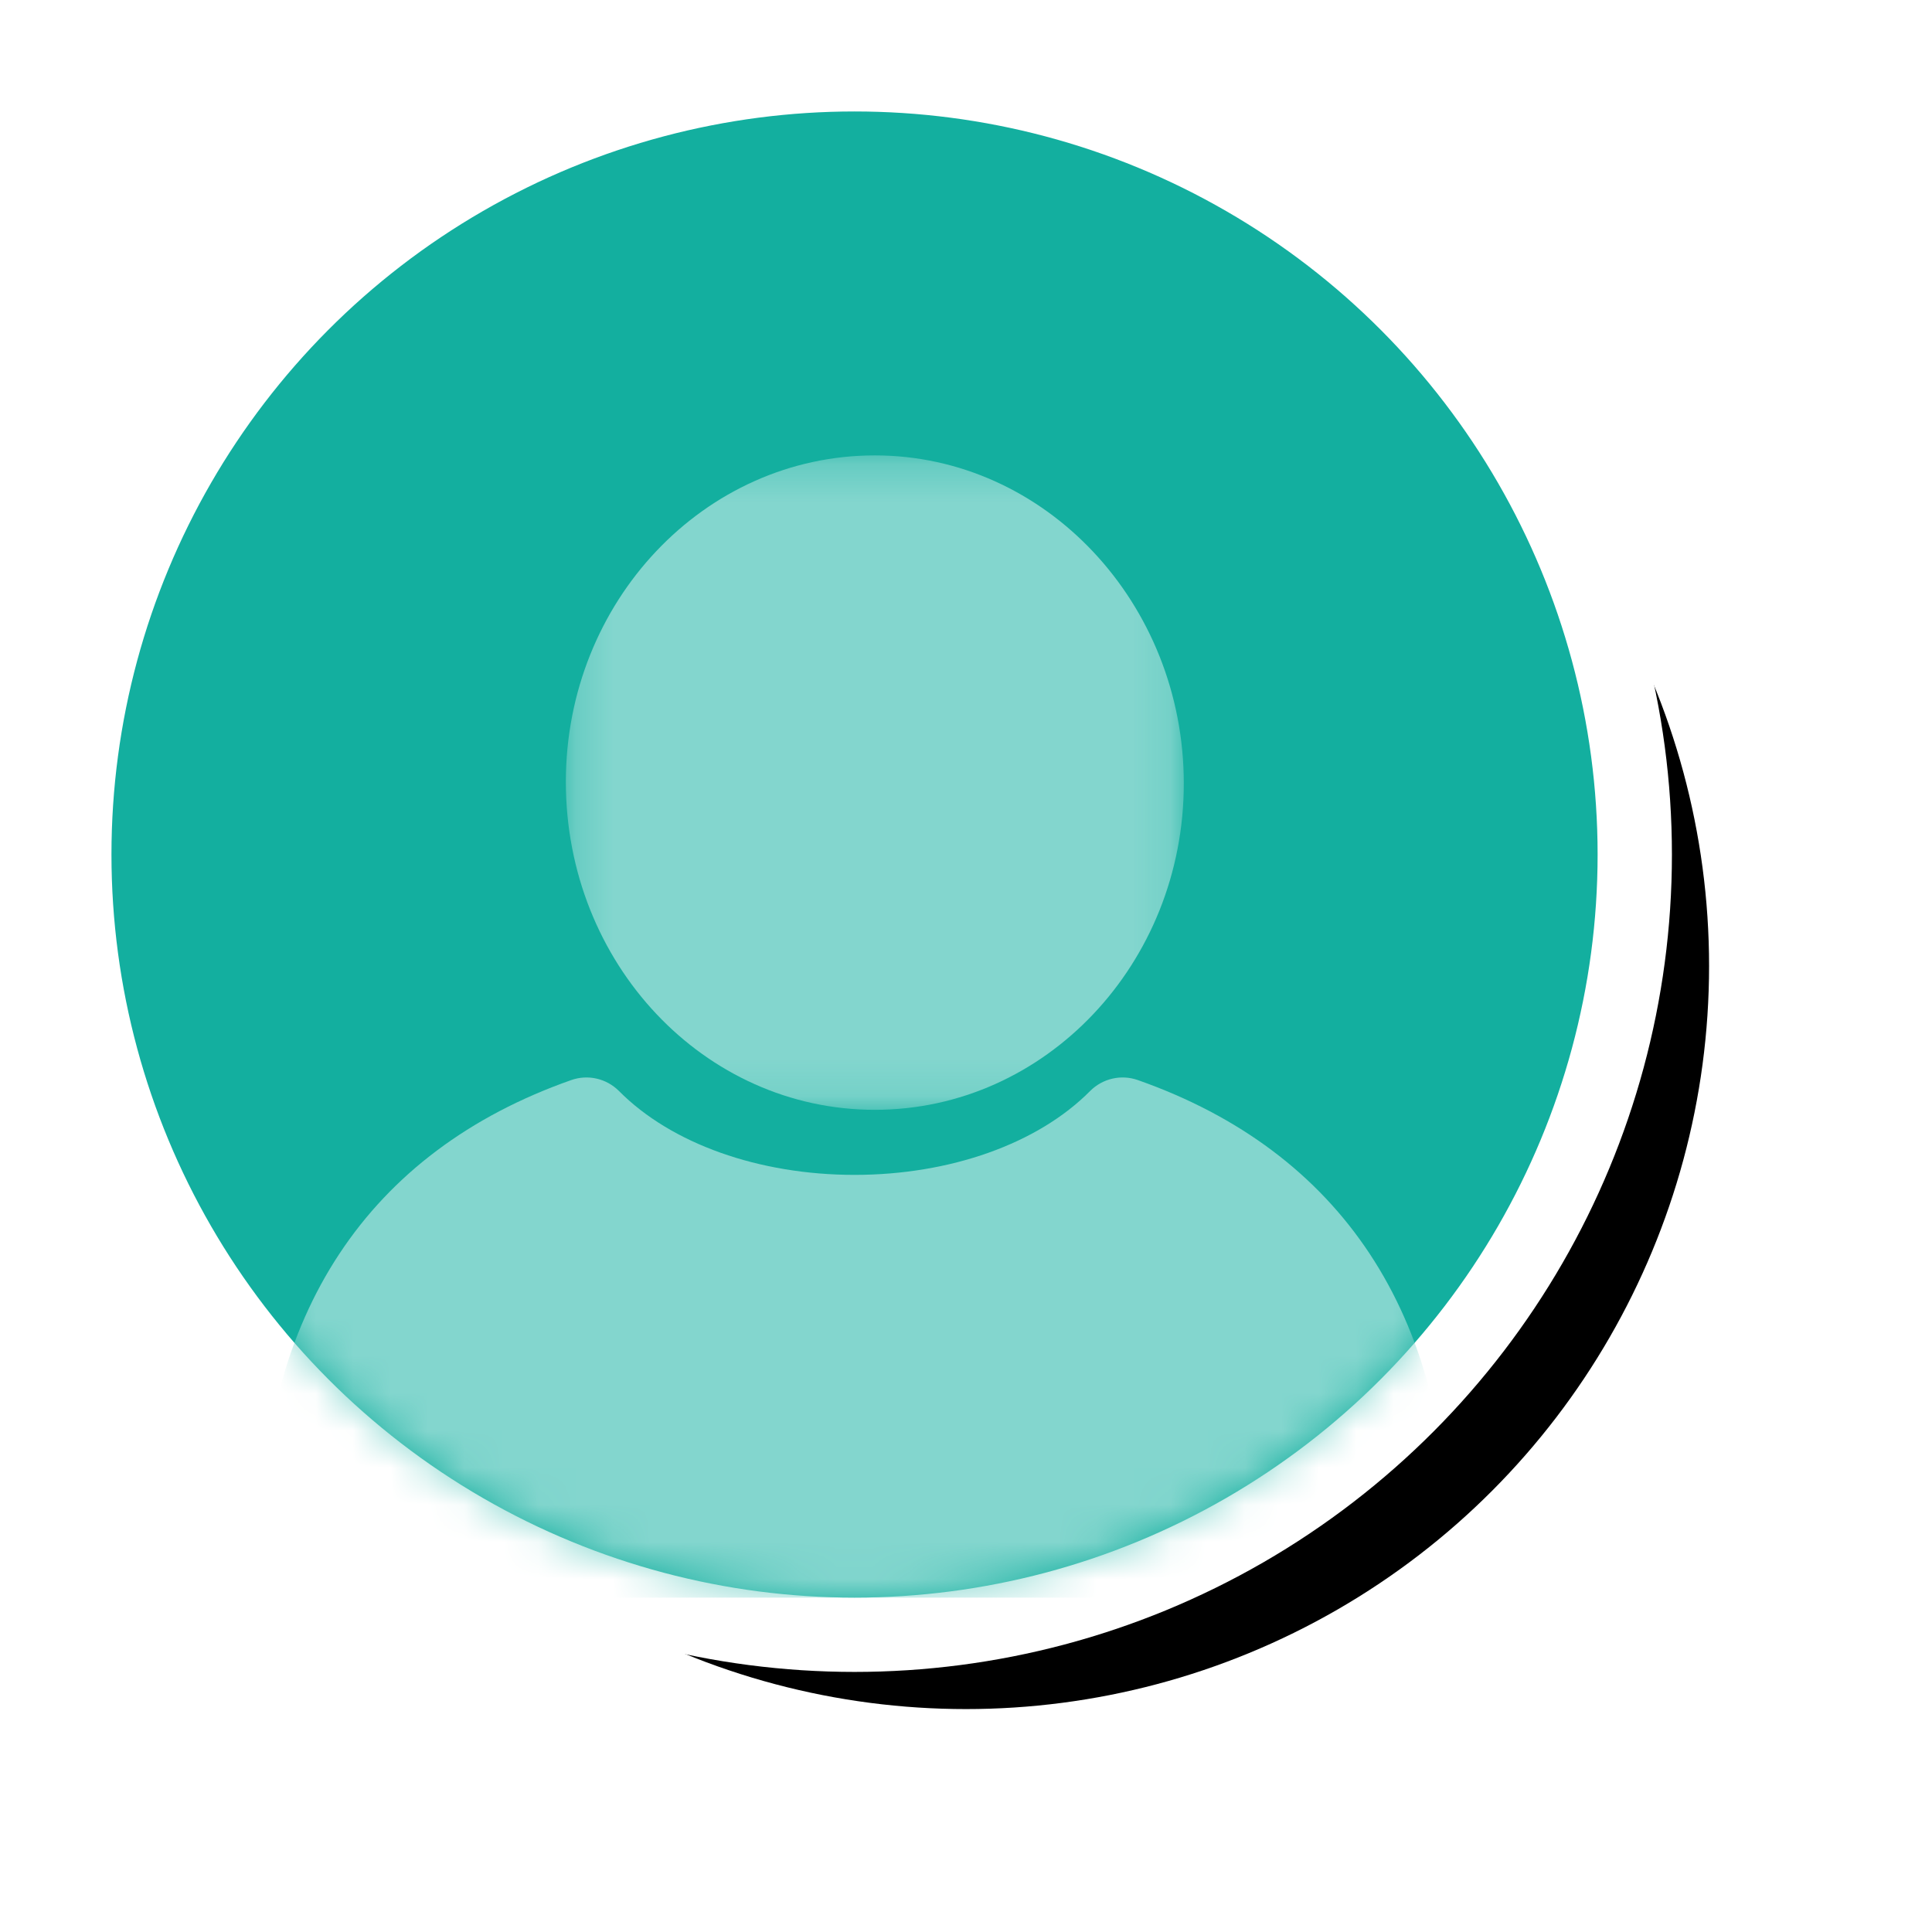
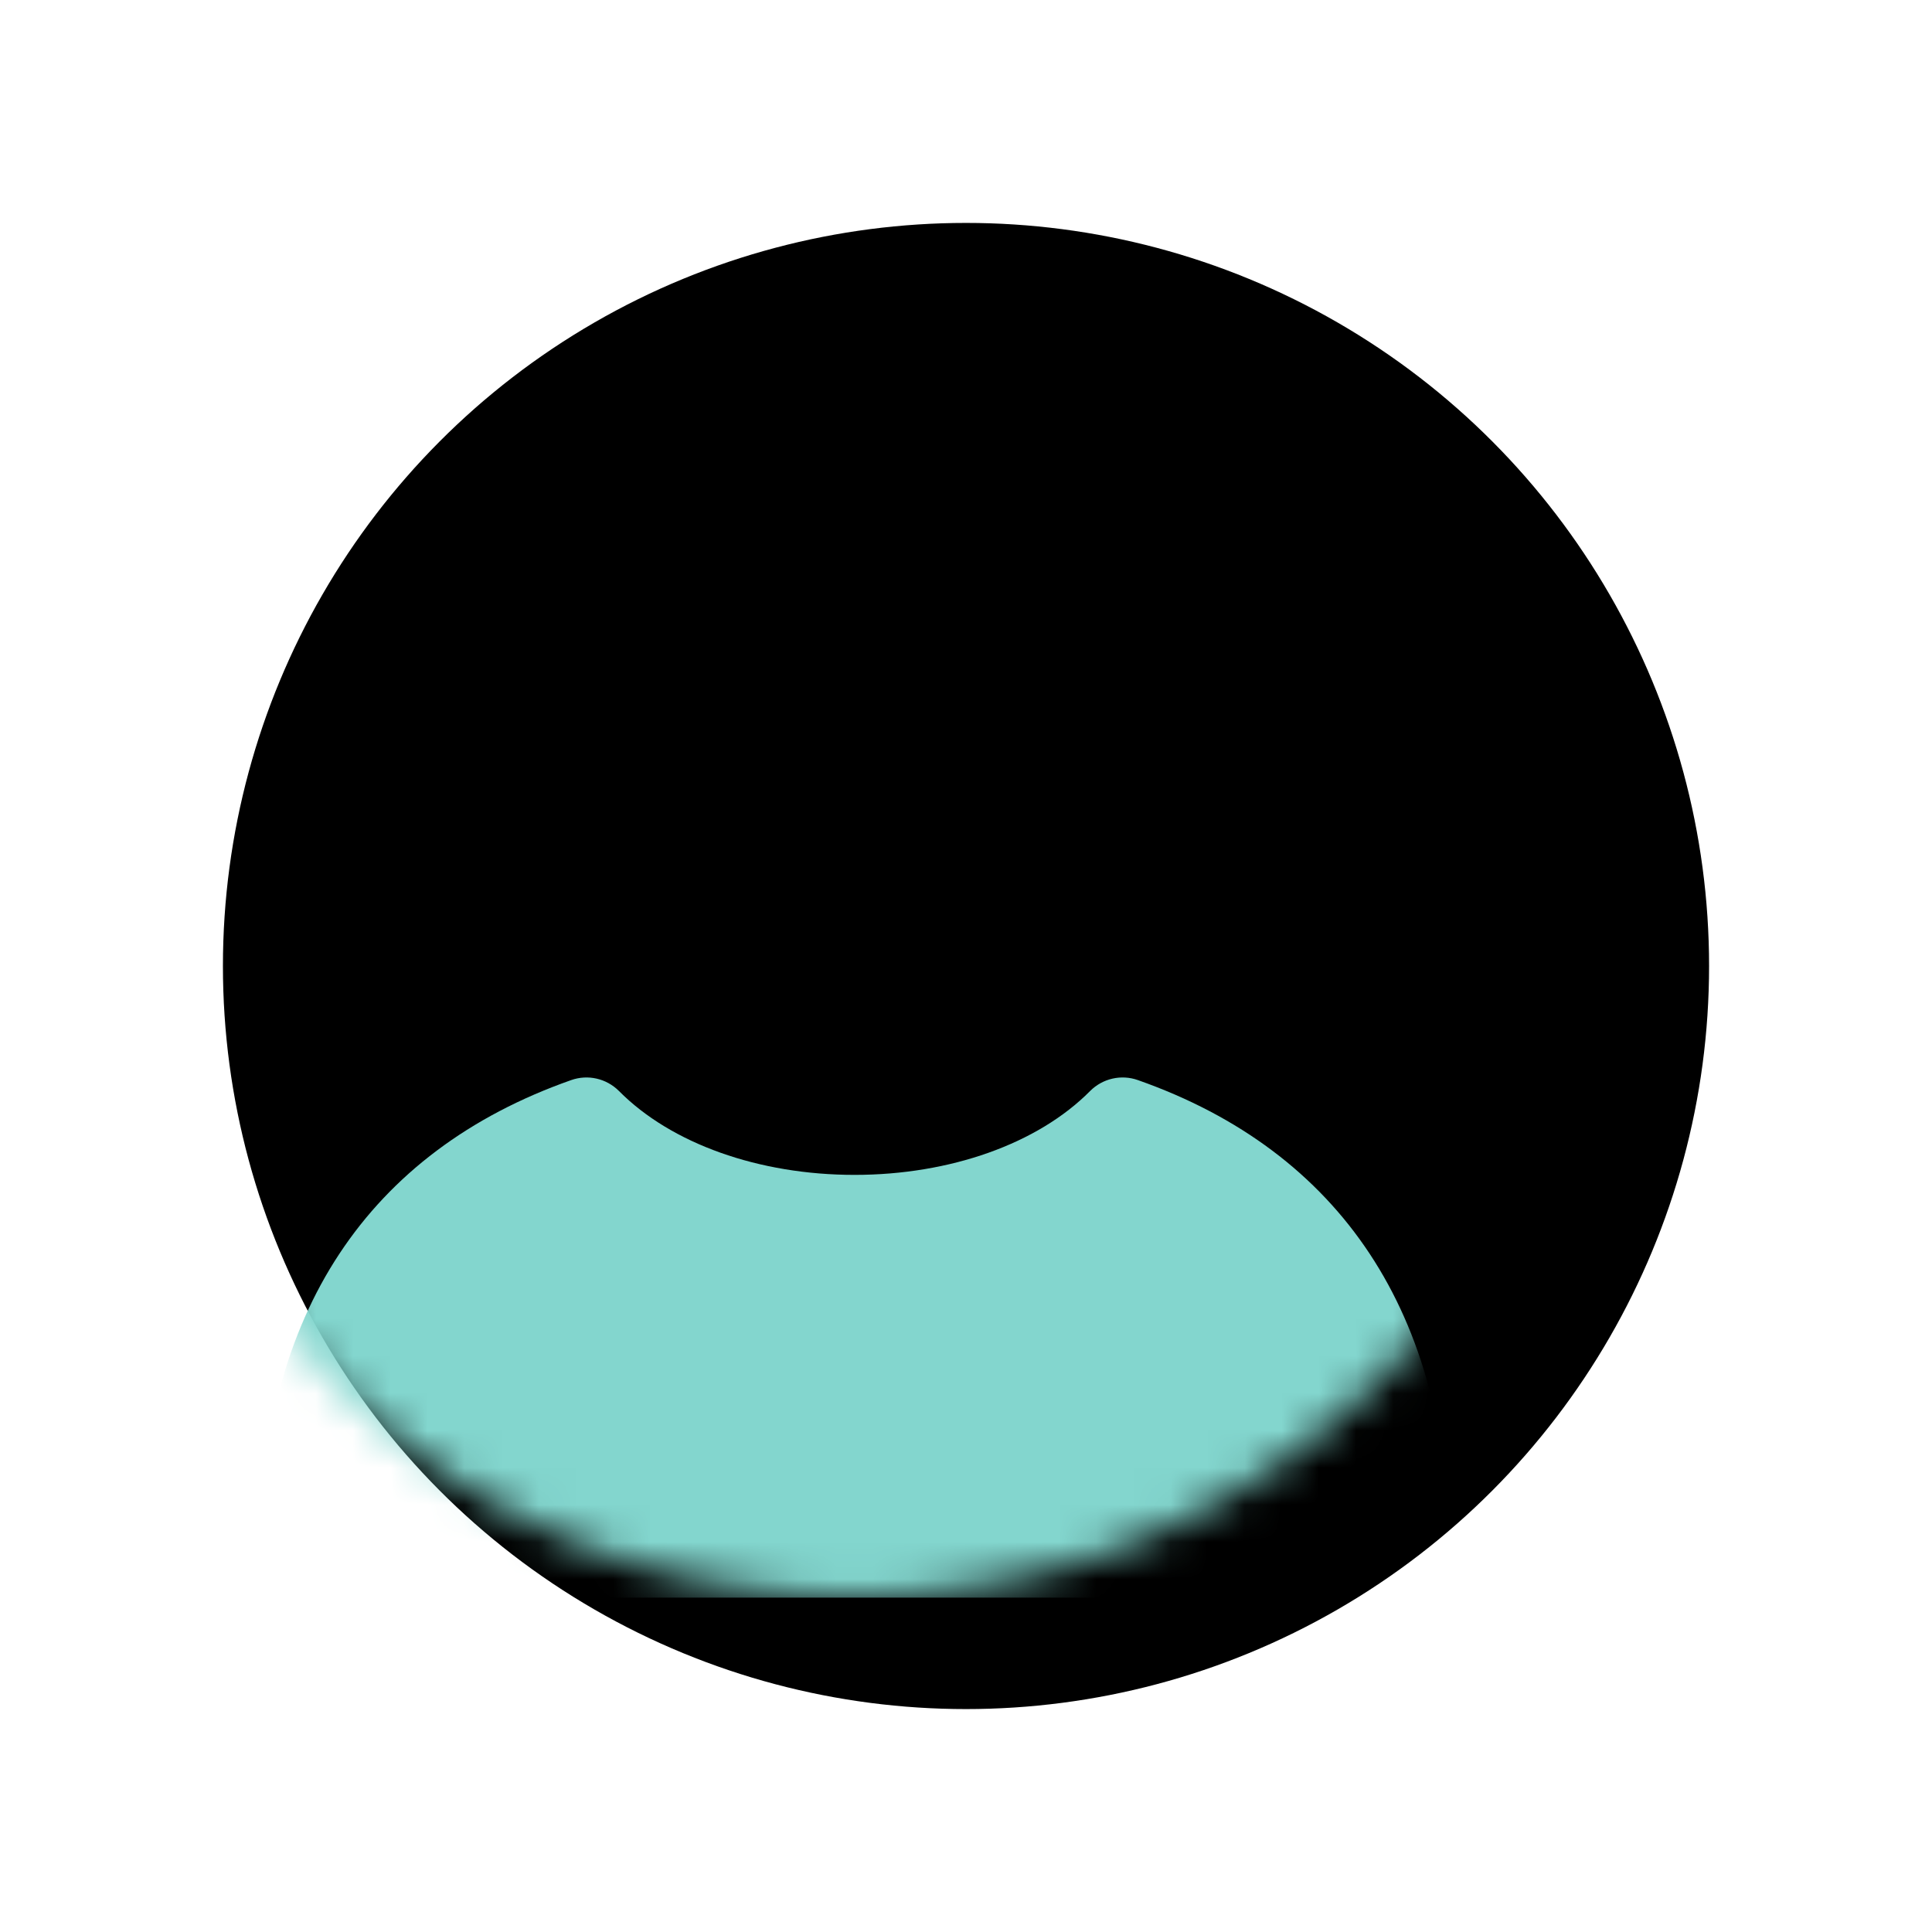
<svg xmlns="http://www.w3.org/2000/svg" xmlns:xlink="http://www.w3.org/1999/xlink" width="52px" height="52px" viewBox="0 0 52 52" version="1.1">
  <title>template_0</title>
  <defs>
    <circle id="path-1" cx="20" cy="20" r="20" />
    <filter x="-16.3%" y="-16.2%" width="147.5%" height="147.5%" filterUnits="objectBoundingBox" id="filter-3">
      <feMorphology radius="2" operator="dilate" in="SourceAlpha" result="shadowSpreadOuter1" />
      <feOffset dx="3" dy="3" in="shadowSpreadOuter1" result="shadowOffsetOuter1" />
      <feGaussianBlur stdDeviation="2" in="shadowOffsetOuter1" result="shadowBlurOuter1" />
      <feComposite in="shadowBlurOuter1" in2="SourceAlpha" operator="out" result="shadowBlurOuter1" />
      <feColorMatrix values="0 0 0 0 0.22   0 0 0 0 0.243   0 0 0 0 0.325  0 0 0 0.095 0" type="matrix" in="shadowBlurOuter1" />
    </filter>
-     <polygon id="path-4" points="0.23 0.257 16.862 0.257 16.862 17.871 0.23 17.871" />
  </defs>
  <g id="Page-1" stroke="none" stroke-width="1" fill="none" fill-rule="evenodd">
    <g id="HomePage-Section-Dashboard---23-June-Copy-11" transform="translate(-1648, -37)">
      <g id="template_0" transform="translate(1651, 40)">
        <mask id="mask-2" fill="white">
          <use xlink:href="#path-1" />
        </mask>
        <g id="Mask">
          <use fill="black" fill-opacity="1" filter="url(#filter-3)" xlink:href="#path-1" />
-           <circle stroke="#FFFFFF" stroke-width="2" fill="#13AF9F" fill-rule="evenodd" cx="20" cy="20" r="21" />
        </g>
        <g id="Group-6" mask="url(#mask-2)">
          <g transform="translate(4, 8.016)">
            <path d="M23.627,18.055 C23.178,17.896 22.68,18.01 22.342,18.347 C20.933,19.77 18.57,20.606 16,20.606 C13.43,20.606 11.068,19.77 9.658,18.347 C9.32,18.01 8.822,17.896 8.373,18.055 C2.902,19.979 0,24.371 0,30.729 C0,31.423 0.557,31.984 1.244,31.984 L30.756,31.984 C31.443,31.984 32,31.423 32,30.729 C32,24.371 29.098,19.979 23.627,18.055" id="Fill-1" fill="#83D6CE" />
            <g id="Group-5" stroke-width="1" fill="none" transform="translate(8, 0.984)">
              <mask id="mask-5" fill="white">
                <use xlink:href="#path-4" />
              </mask>
              <g id="Clip-4" />
-               <path d="M0.23,9.043 C0.23,13.928 3.951,17.871 8.546,17.871 C13.14,17.871 16.862,13.928 16.862,9.086 C16.862,4.243 13.14,0.257 8.546,0.257 C3.951,0.257 0.23,4.2 0.23,9.043" id="Fill-3" fill="#83D6CE" mask="url(#mask-5)" />
            </g>
          </g>
        </g>
      </g>
    </g>
  </g>
</svg>